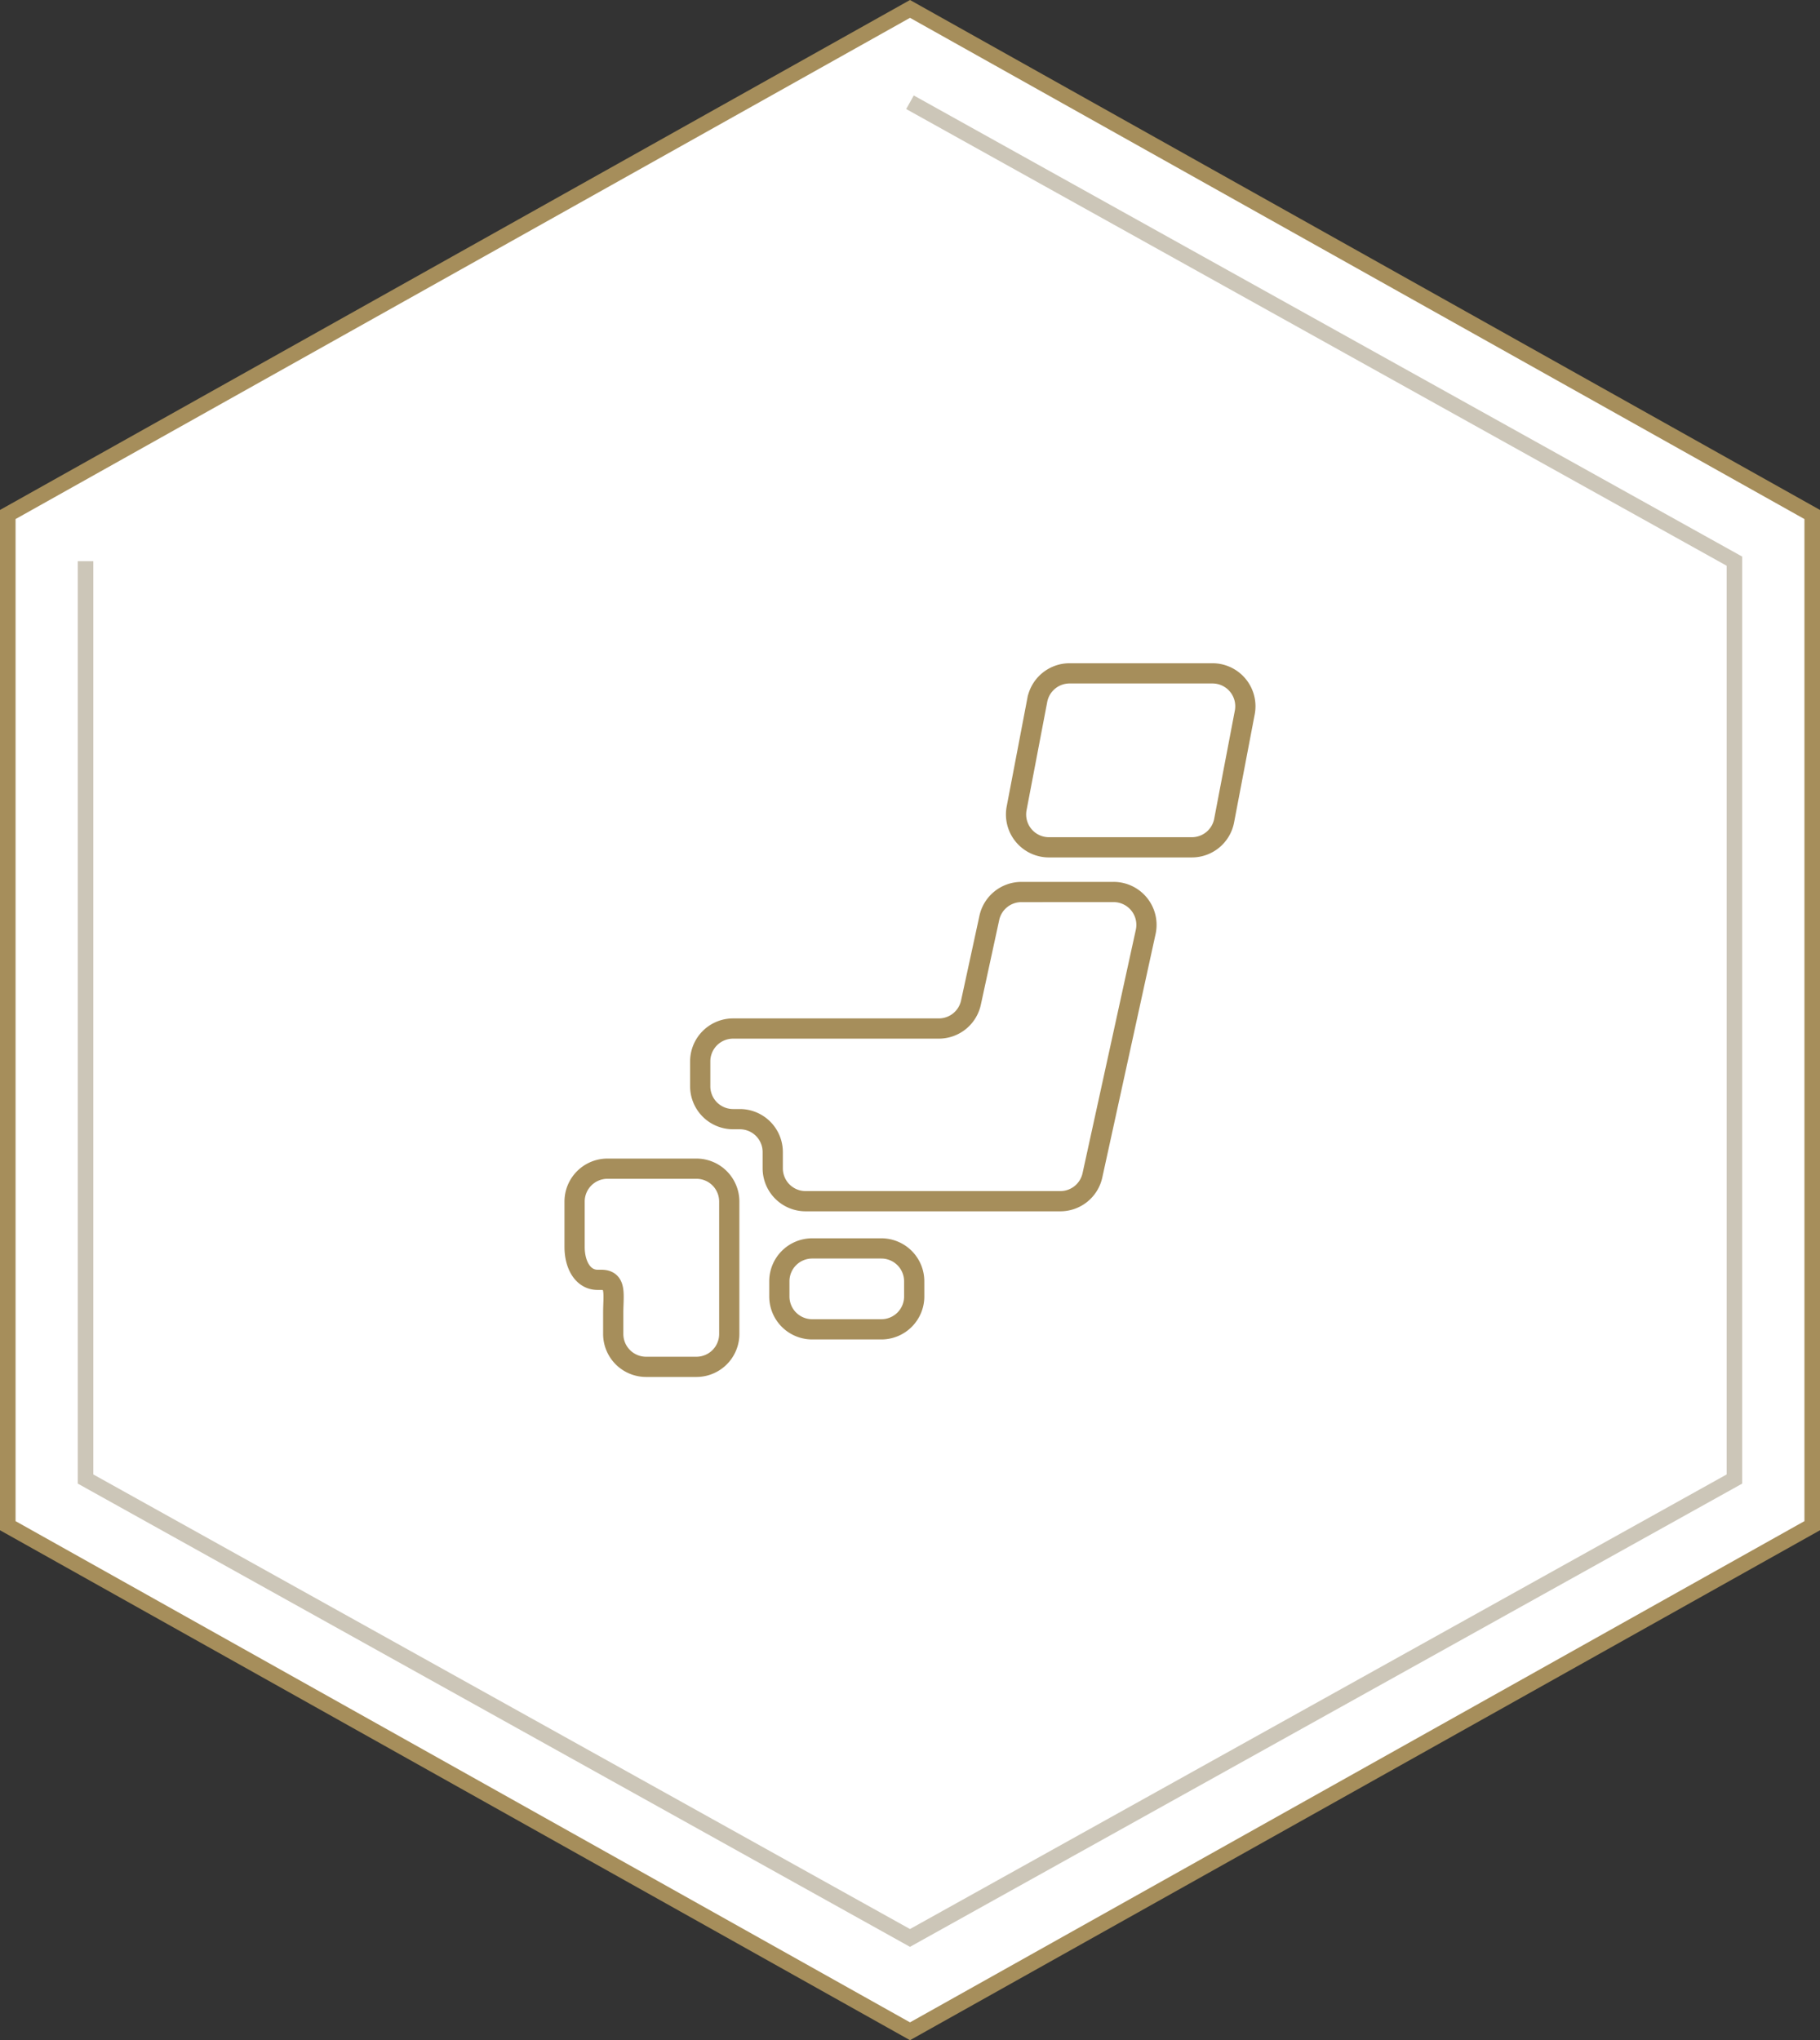
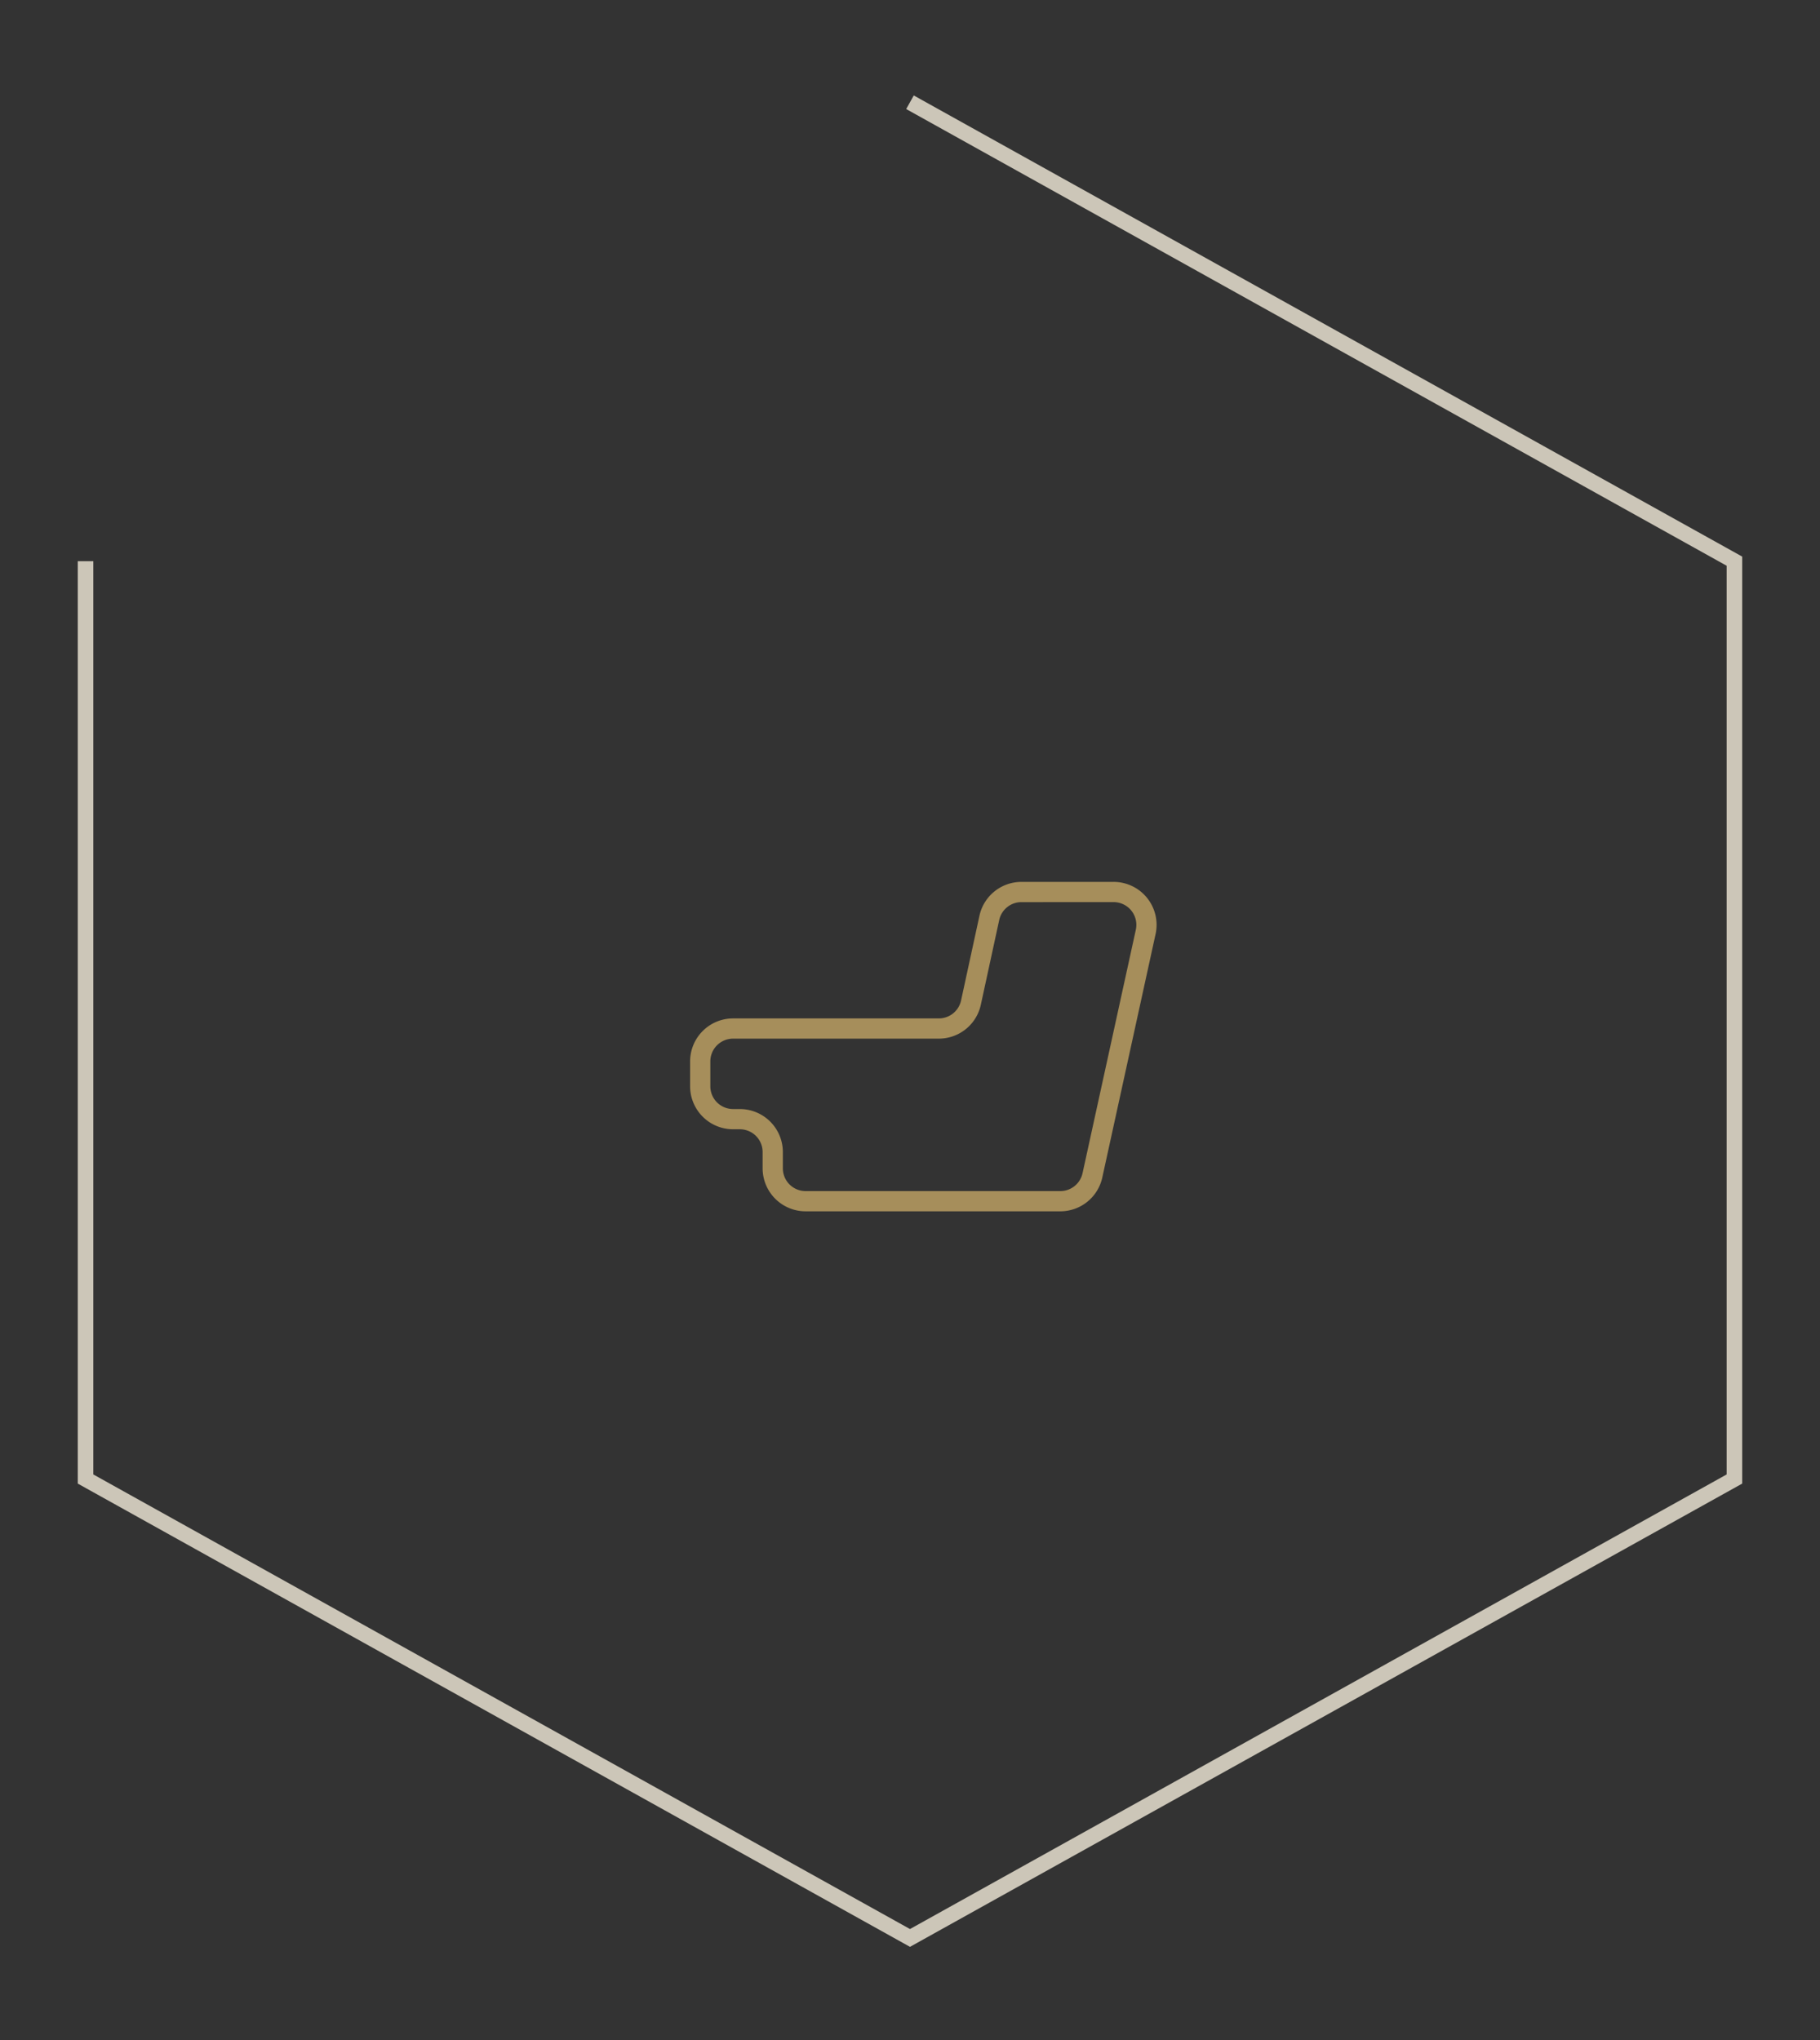
<svg xmlns="http://www.w3.org/2000/svg" width="117" height="131.146" viewBox="0 0 117 131.146">
  <rect x="0" y="0" width="117" height="131.146" fill="#333333" stroke="none" />
  <g id="icn" transform="translate(-107.5 -1896.427)">
-     <path id="bg" d="M.5,33.077v65l58,32.5,58-32.5v-65L58.5.577Z" transform="translate(107.5 1896.423)" fill="#fff" stroke="#a68e5b" stroke-width="1" />
    <path id="line" d="M.5,30.077v59l53,29.5,53-29.5v-59L53.5.577" transform="translate(112.499 1902.423)" fill="none" stroke="#ccc6b8" stroke-width="1" />
    <g id="Group_279" data-name="Group 279" transform="translate(169.368 1958.469)">
      <g id="Group_280" data-name="Group 280" transform="translate(-24.93 -18.758)">
-         <path id="Path_810" data-name="Path 810" d="M159.857,427.65a2.113,2.113,0,0,1-2.113,2.113H153.3a2.112,2.112,0,0,1-2.113-2.113v-.975a2.112,2.112,0,0,1,2.113-2.113h4.443a2.113,2.113,0,0,1,2.113,2.113Z" transform="translate(-138.024 -387.596)" fill="none" stroke="#a68e5b" stroke-width="1.3" />
-         <path id="Path_811" data-name="Path 811" d="M2.484,365.687H2.113A2.114,2.114,0,0,0,0,367.8v2.918c0,1.167.544,2.114,1.476,2.114h.233c1.008,0,.775.945.775,2.113v1.369A2.114,2.114,0,0,0,4.6,378.426h3.23a2.113,2.113,0,0,0,2.113-2.113V367.8a2.113,2.113,0,0,0-2.113-2.113H2.484Z" transform="translate(0 -333.847)" fill="none" stroke="#a68e5b" stroke-width="1.3" />
        <path id="Path_812" data-name="Path 812" d="M113.4,161.438a2.111,2.111,0,0,0-2.064,1.665l-1.181,5.445a2.113,2.113,0,0,1-2.065,1.665H94.864a2.114,2.114,0,0,0-2.113,2.113v1.6a2.114,2.114,0,0,0,2.113,2.113H95.3a2.114,2.114,0,0,1,2.113,2.114V179.2a2.114,2.114,0,0,0,2.113,2.113H115.9a2.114,2.114,0,0,0,2.064-1.662L121.39,164a2.113,2.113,0,0,0-2.065-2.563Z" transform="translate(-84.675 -147.382)" fill="none" stroke="#a68e5b" stroke-width="1.3" />
-         <path id="Path_813" data-name="Path 813" d="M339.321,9.469a2.112,2.112,0,0,1-2.076,1.714h-9.187a2.113,2.113,0,0,1-2.076-2.509l1.328-6.957A2.114,2.114,0,0,1,329.386,0h9.188a2.115,2.115,0,0,1,2.075,2.511Z" transform="translate(-297.565)" fill="none" stroke="#a68e5b" stroke-width="1.3" />
      </g>
    </g>
  </g>
</svg>